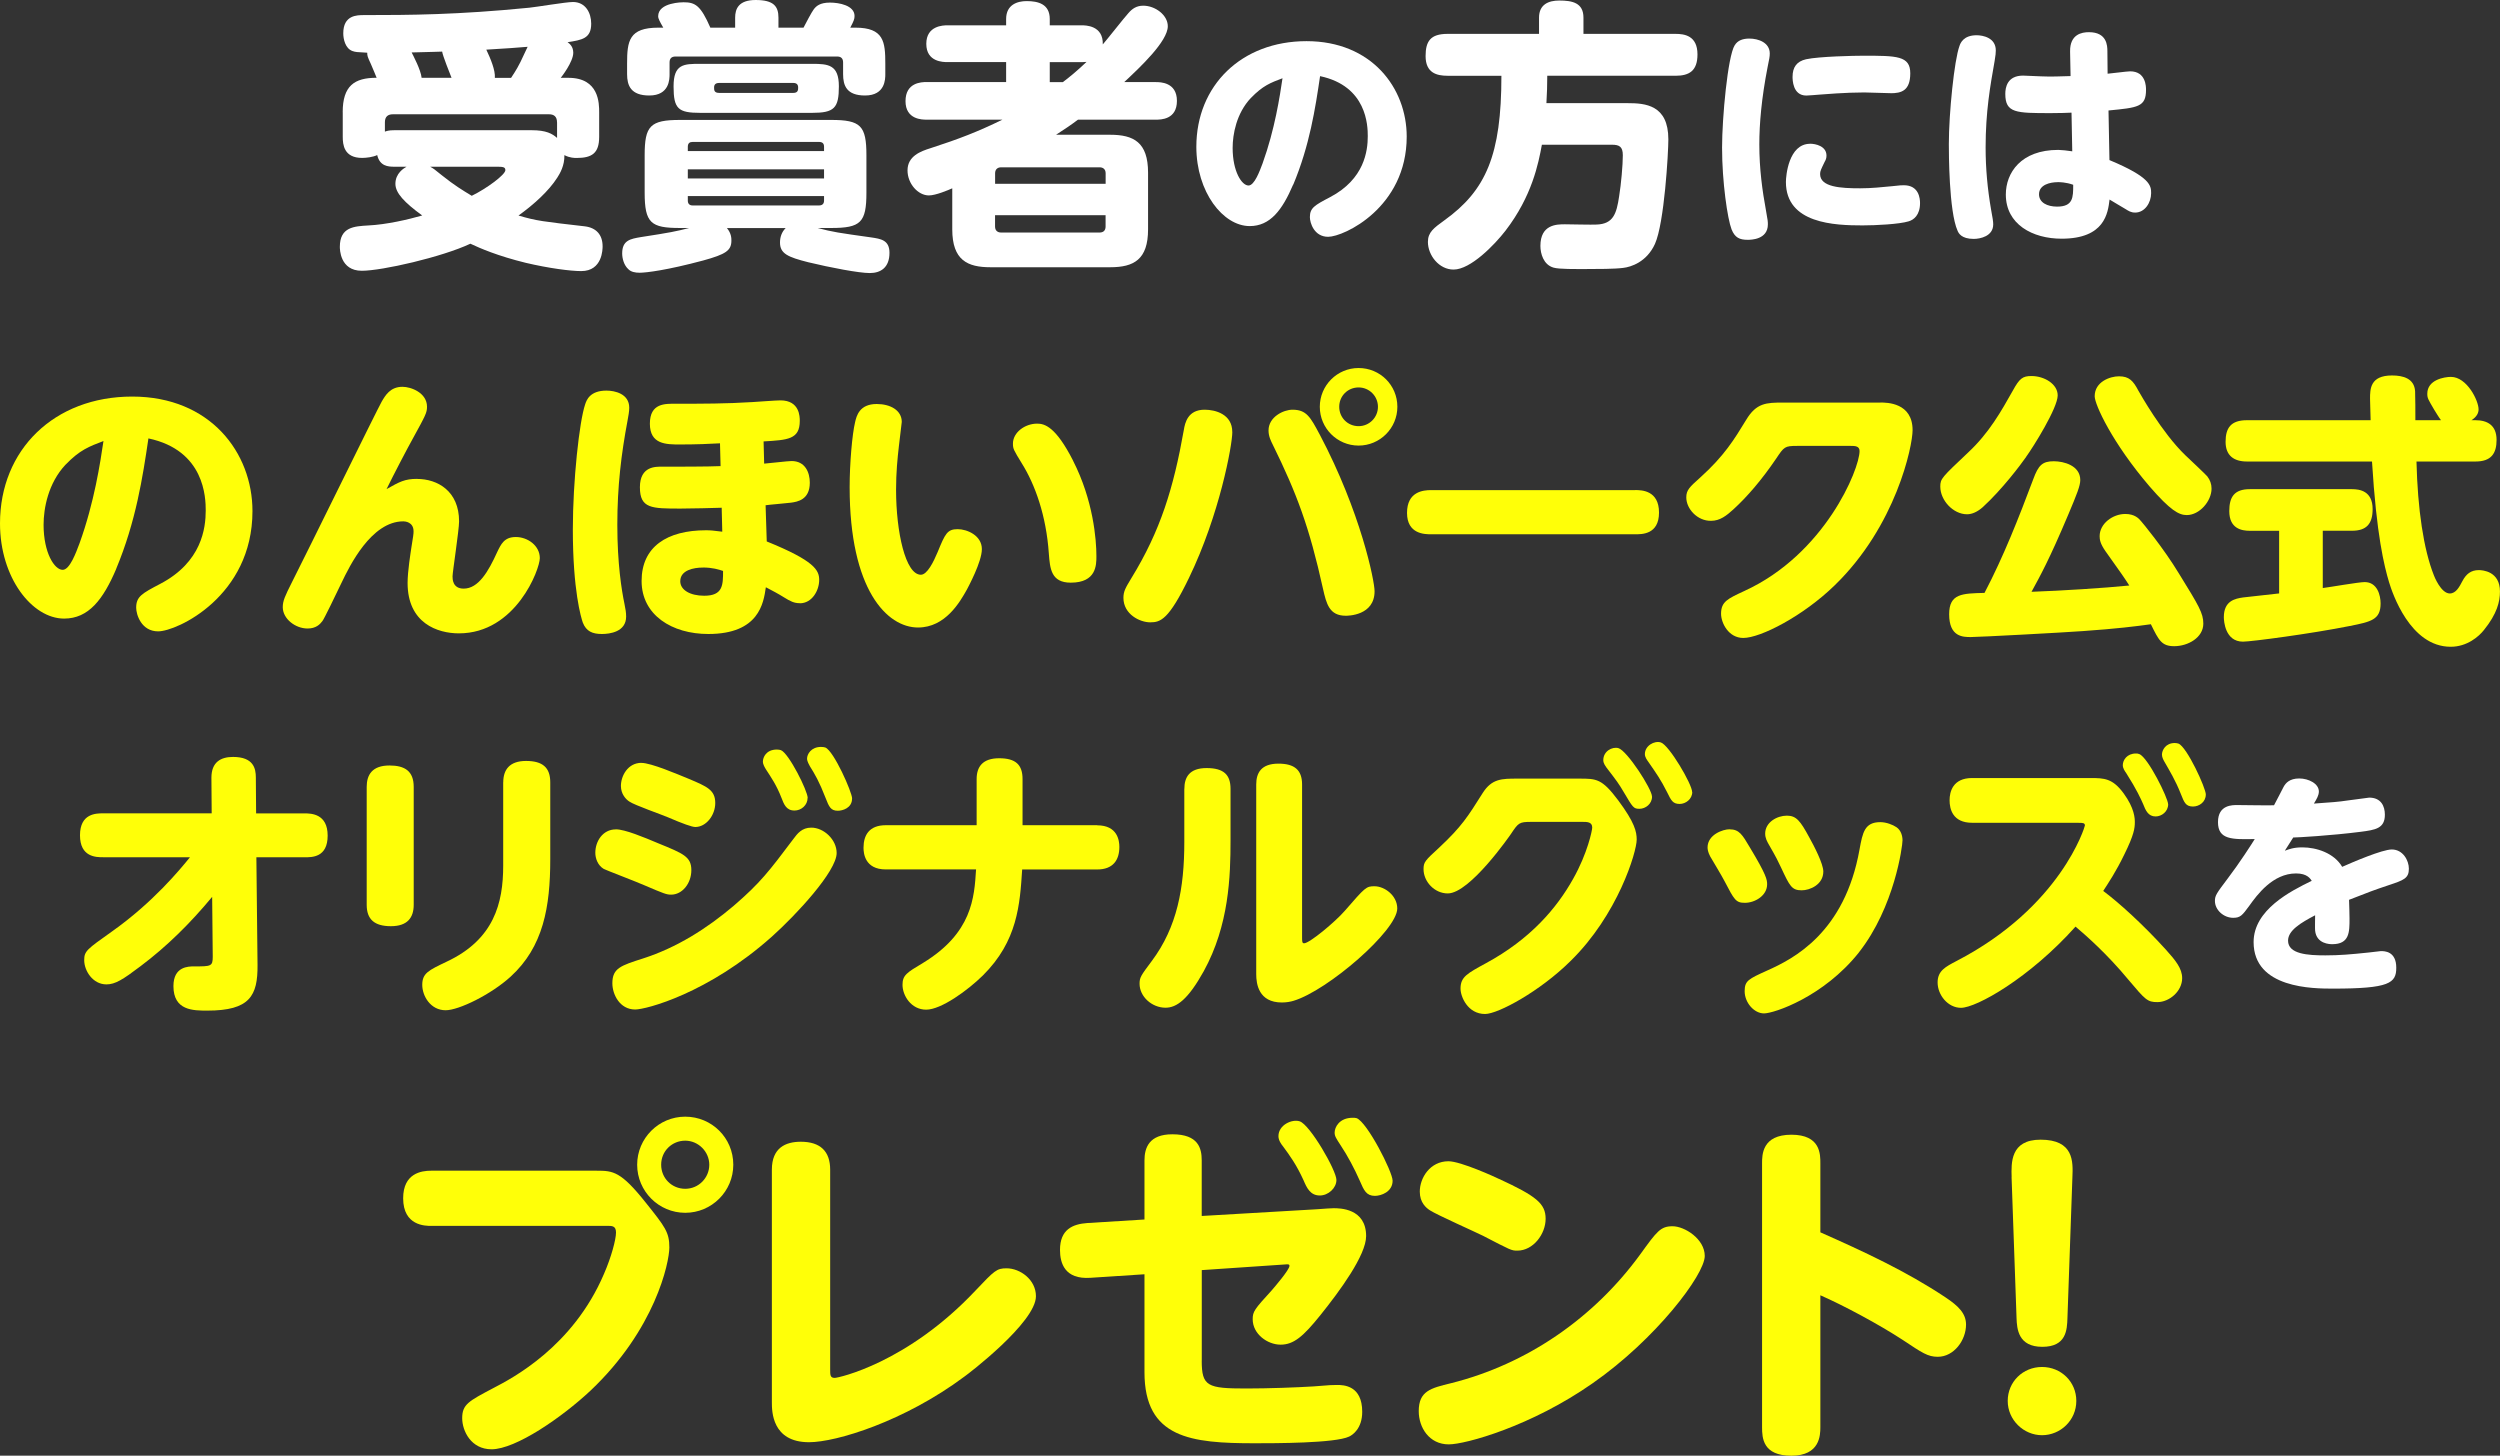
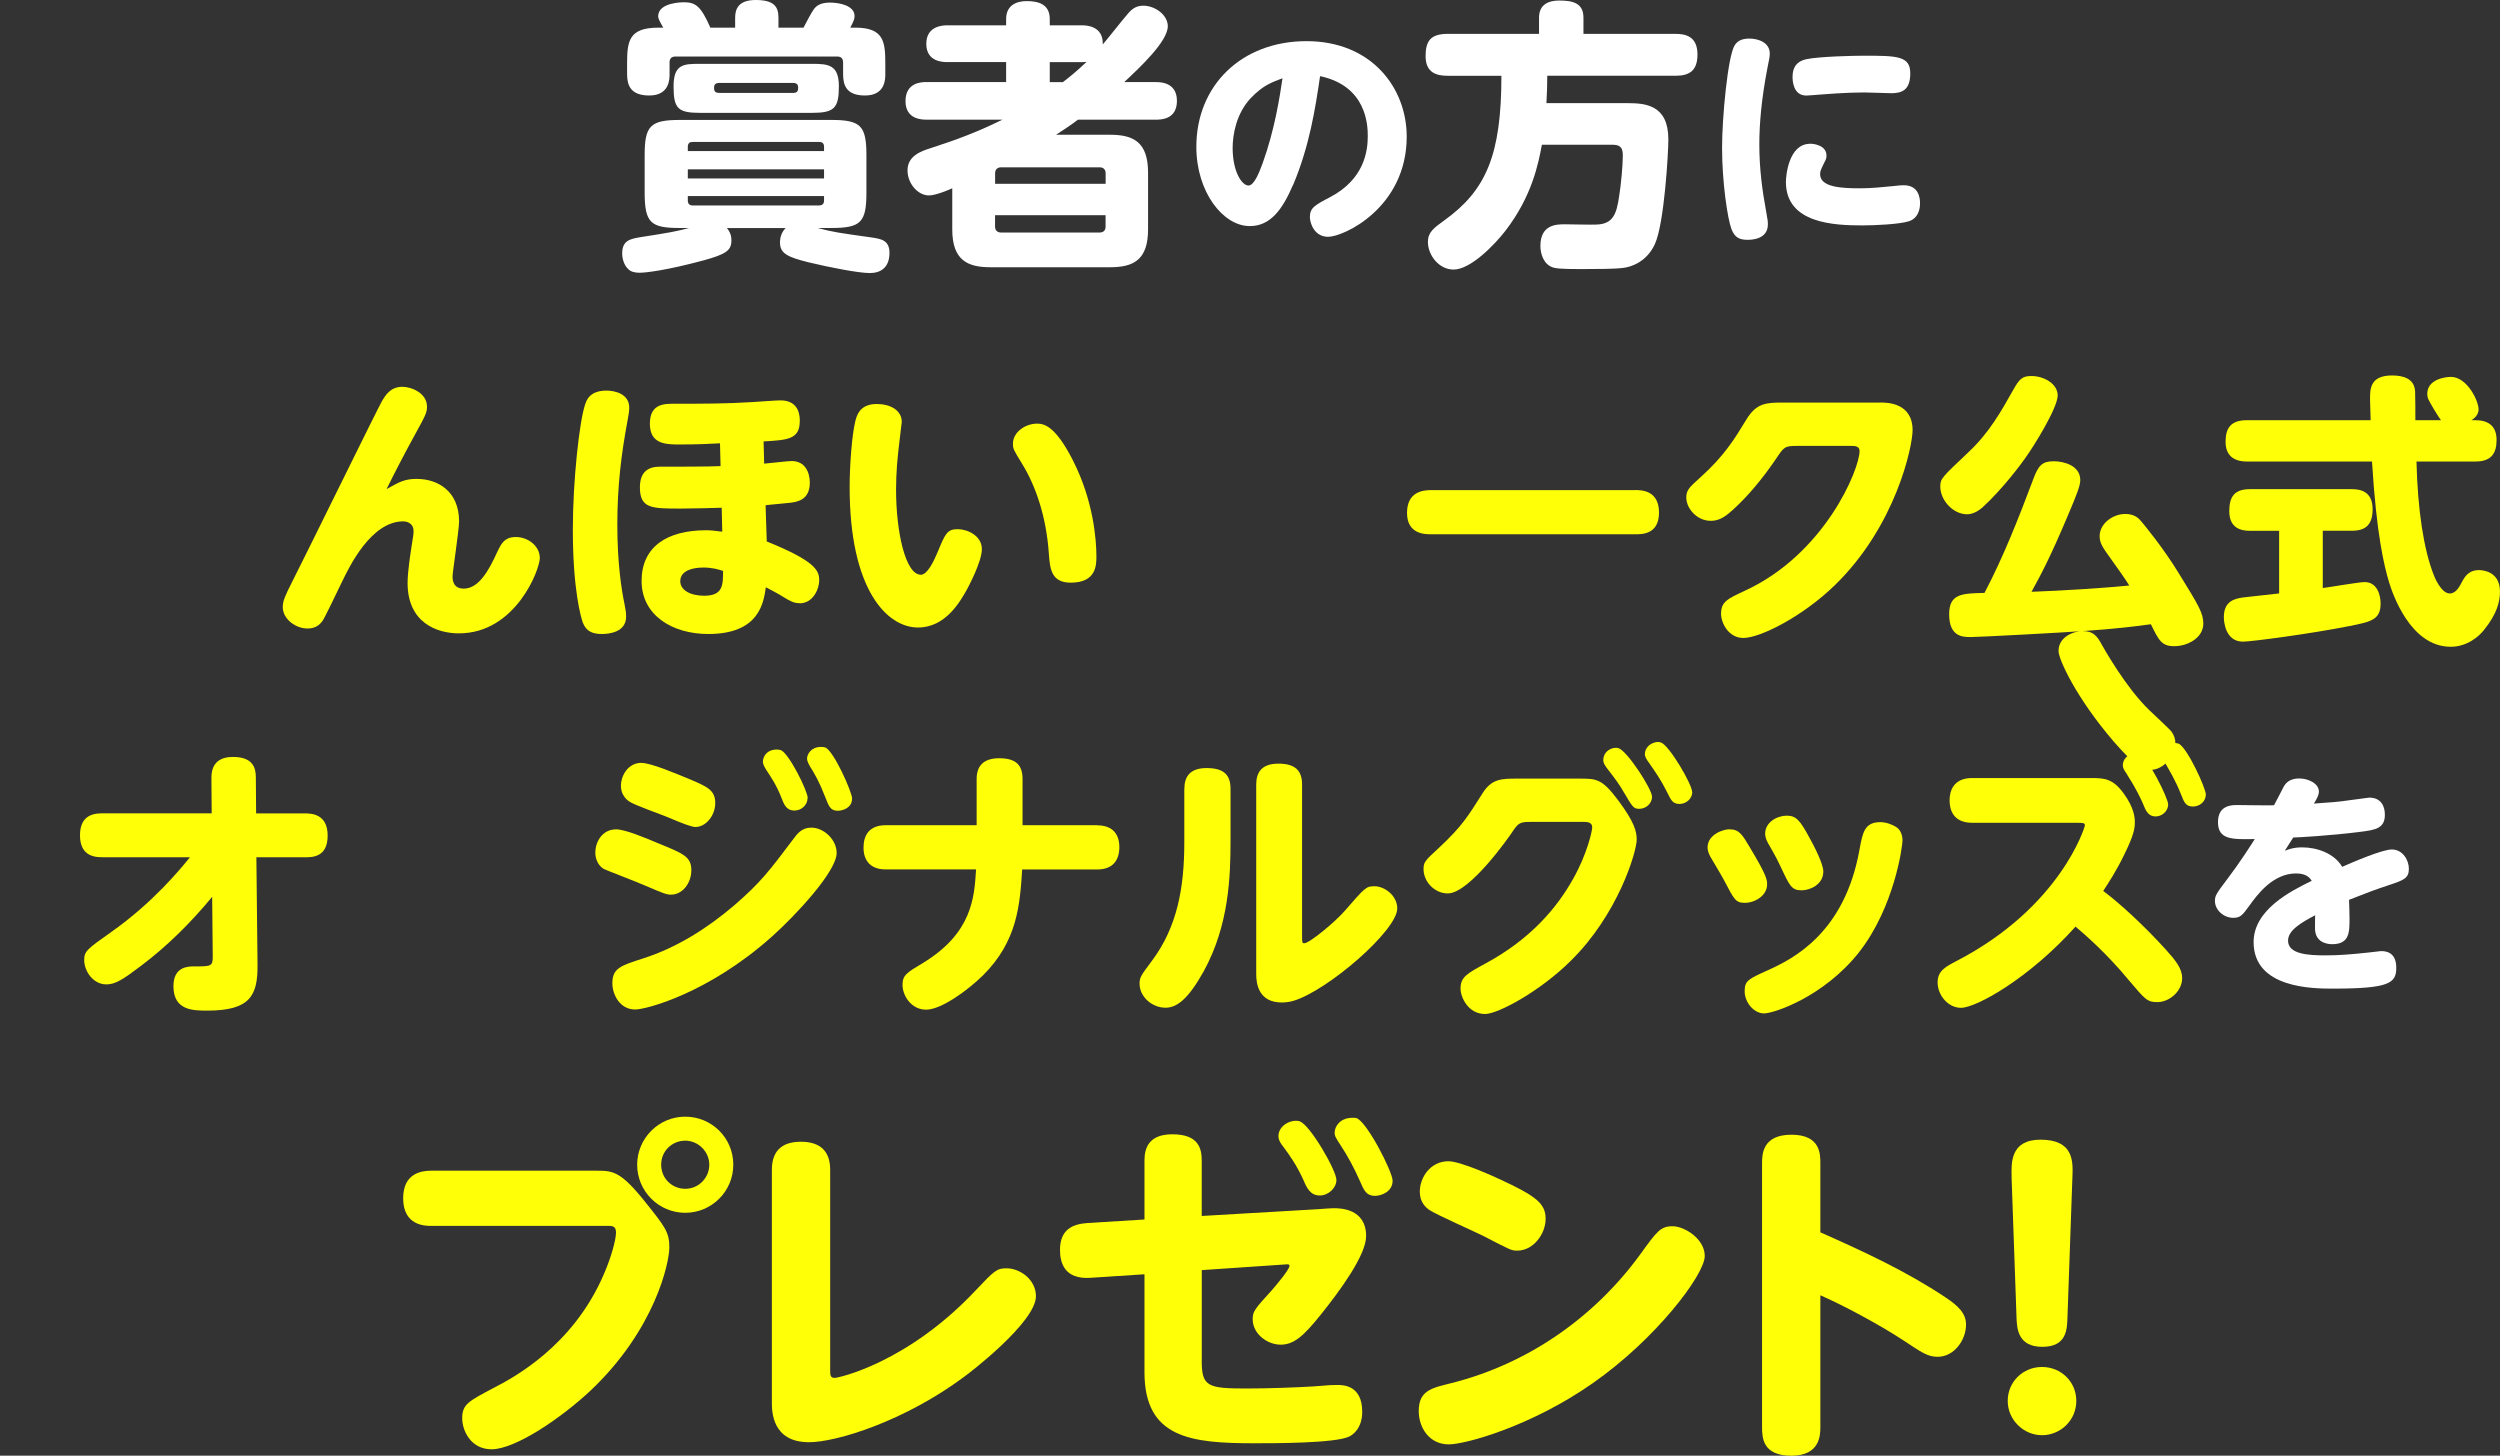
<svg xmlns="http://www.w3.org/2000/svg" id="_レイヤー_2" data-name="レイヤー 2" viewBox="0 0 473.82 275.89">
  <rect x="0" y="0" width="473.82" height="275.89" fill="#333333" stroke="none" />
  <defs>
    <style>
      .cls-1 {
        fill: #ffff08;
      }

      .cls-2 {
        fill: #fff;
      }
    </style>
  </defs>
  <g id="_デザイン" data-name="デザイン">
    <g>
-       <path class="cls-2" d="M64.95,21.28c0-5.02,2.21-6.54,6.43-6.54-.27-.65-.49-1.24-1.08-2.59-.65-1.4-.7-1.57-.7-2.16-2-.11-2.21-.11-2.81-.32-1.35-.49-1.73-2.27-1.73-3.35,0-3.46,2.59-3.46,3.94-3.46,8.64,0,17.77-.05,31.33-1.4,1.19-.11,6.97-1.08,8.26-1.08,2.38,0,3.46,2.05,3.46,4.11,0,2.81-1.73,3.08-4.48,3.51.38.27,1.08.81,1.08,2,0,1.73-2.27,4.65-2.38,4.75h1.46c5.83,0,5.83,4.86,5.83,6.54v4.65c0,3.08-1.35,4-4.27,4-.38,0-1.3,0-2.32-.54.05,2-.86,3.51-1.35,4.27-1.62,2.54-4.43,5.08-7.35,7.18,3.46,1.03,4.65,1.13,12.59,2.05,2.16.27,3.35,1.62,3.35,3.78,0,.49,0,4.7-4.05,4.7-2.05,0-6.16-.54-10.53-1.57-5.29-1.3-8.64-2.75-10.48-3.62-5.4,2.54-16.75,5.13-20.58,5.13-4.16,0-4.16-4.16-4.16-4.54,0-3.78,2.75-3.89,5.4-4.05,3.4-.16,7.62-1.13,10.21-1.89-3.4-2.48-5.08-4.27-5.08-6,0-2,1.62-2.97,2.11-3.24h-2.32c-1.19,0-2.75-.11-3.24-2.21-.76.38-2.05.54-2.86.54-3.46,0-3.67-2.54-3.67-4v-4.65ZM105.57,23.17c0-1.08-.59-1.51-1.51-1.51h-29.6c-.92,0-1.51.43-1.51,1.51v1.78c.32-.11.7-.27,1.78-.27h26.04c2.75,0,3.89.65,4.81,1.46v-2.97ZM85.58,14.75c-.27-.7-1.67-4.16-1.78-4.97-1.3.05-1.46.05-1.62.05-.59,0-3.89.11-4.16.11.32.65,1.73,3.29,1.89,4.81h5.67ZM81.53,31.6c.59.32.76.43,2.21,1.62,2.43,1.94,3.89,2.81,5.67,3.89,2.86-1.4,6.37-4,6.37-4.86,0-.65-.54-.65-1.89-.65h-12.37ZM96.87,14.75c.32-.54.92-1.3,1.78-3.02.22-.43,1.13-2.43,1.35-2.86-2.75.22-3.35.27-7.83.54.81,1.73,1.73,3.89,1.62,5.35h3.08Z" />
      <path class="cls-2" d="M137.76,43.21c.86,1.03.86,1.94.86,2.38,0,1.89-1.03,2.59-5.35,3.78-6.86,1.84-10.8,2.32-12.05,2.32-.86,0-1.62-.16-2.11-.65-.86-.76-1.19-2.05-1.19-3.02,0-2.48,1.57-2.75,3.51-3.08,5.56-.86,6.7-1.08,9.18-1.73h-1.73c-5.51,0-6.7-.92-6.7-6.7v-7.08c0-5.56,1.03-6.7,6.7-6.7h28.63c5.62,0,6.7,1.08,6.7,6.7v7.08c0,5.67-1.08,6.7-6.7,6.7h-2.54c2.81.76,4,.92,10.1,1.78,1.84.27,3.51.49,3.51,2.92,0,2.81-1.67,3.84-3.73,3.84s-7.45-1.03-11.67-2.05c-3.83-.97-5.35-1.62-5.35-3.73,0-1.03.32-2,1.08-2.75h-11.18ZM152.29,5.24c.32-.65,1.62-3.08,1.89-3.4.49-.7,1.24-1.35,3.13-1.35,1.73,0,4.65.54,4.65,2.54,0,.59-.16.97-.81,2.21h.97c5.4,0,5.67,2.7,5.67,6.81v2c0,.92,0,4.05-3.84,4.05-3.51,0-4.16-1.89-4.16-4.05v-2.21c0-.76-.38-1.13-1.13-1.13h-30.63c-.76,0-1.13.38-1.13,1.13v2.21c0,.92,0,4.05-3.84,4.05-3.51,0-4.21-1.89-4.21-4.05v-2c0-4.32.38-6.81,5.94-6.81h.92c-.59-1.03-.97-1.67-.97-2.16,0-2.65,4.65-2.65,4.81-2.65,2.21,0,3.24.59,5.08,4.81h4.7v-1.89c0-1.67.65-3.35,3.89-3.35,3.4,0,4.32,1.19,4.32,3.35v1.89h4.75ZM132.74,21.39c-4.21,0-5.08-.76-5.08-5.02s1.94-4.27,5.08-4.27h21.17c3.08,0,5.08.16,5.08,4.27s-.86,5.02-5.08,5.02h-21.17ZM130.36,28.63h25.82v-.81c0-.65-.32-.92-.97-.92h-23.93c-.54,0-.92.22-.92.92v.81ZM156.18,32.09h-25.82v1.73h25.82v-1.73ZM130.36,37.16v.86c0,.59.32.92.92.92h23.93c.59,0,.97-.27.97-.92v-.86h-25.82ZM150.35,17.61c.92,0,.92-.59.92-1.03,0-.54-.27-.86-.92-.86h-14.04c-.7,0-.97.32-.97.86,0,.49,0,1.03.97,1.03h14.04Z" />
      <path class="cls-2" d="M219.06,15.56c.81,0,4,0,4,3.56s-3.08,3.56-4,3.56h-14.75c-1.35,1.03-2.75,1.94-4.16,2.86h10.26c4.43,0,7.18,1.4,7.18,7.18v10.75c0,5.73-2.7,7.18-7.18,7.18h-22.69c-4.32,0-7.24-1.3-7.24-7.18v-7.78c-.7.32-3.13,1.35-4.43,1.35-2.05,0-4.05-2.21-4.05-4.75,0-2.7,2.48-3.62,4.38-4.21,5.35-1.73,8.97-3.13,13.61-5.4h-14.37c-.81,0-4,0-4-3.51s2.97-3.62,4-3.62h15.07v-3.78h-11.13c-.76,0-4,0-4-3.46s3.24-3.51,4-3.51h11.13v-1.19c0-2.75,2.16-3.4,3.89-3.4,2.16,0,4.38.54,4.38,3.4v1.19h6.05c.7,0,4.11,0,4,3.62.81-.92,4.11-5.13,4.86-5.94.7-.81,1.51-1.4,2.81-1.4,2.27,0,4.65,1.78,4.65,3.89,0,2.86-5.24,7.78-8.26,10.59h6ZM209.55,34.84v-2c0-.81-.54-1.13-1.13-1.13h-18.69c-.65,0-1.13.38-1.13,1.13v2h20.96ZM188.59,40.78v2.16c0,.81.54,1.13,1.13,1.13h18.69c.7,0,1.13-.38,1.13-1.13v-2.16h-20.96ZM201.45,15.56c1.4-1.08,2.43-1.89,4.48-3.83-.27,0-.54.05-.92.05h-6.05v3.78h2.48Z" />
      <path class="cls-2" d="M245.09,34.98c-2.07,4.86-4.37,7.87-8.23,7.87-5.04,0-10.12-6.43-10.12-15.03,0-11.61,8.55-20.02,20.88-20.02s18.99,8.86,18.99,18.09c0,13.45-11.92,18.99-14.89,18.99-2.66,0-3.46-2.65-3.46-3.73,0-1.75.9-2.25,3.82-3.78,6.52-3.42,7.15-8.77,7.15-11.56,0-1.98-.14-9.49-9.04-11.38-.9,6.12-1.98,13.14-5.08,20.56ZM237.08,18.56c-2.75,2.92-3.46,6.88-3.46,9.49,0,4.41,1.71,7.11,3.01,7.11,1.12,0,2.12-2.74,2.66-4.18,2.34-6.48,3.28-12.78,3.78-16.15-2.25.85-3.73,1.4-5.98,3.73Z" />
      <path class="cls-2" d="M308.48,19.55c3.35,0,7.72.32,7.72,6.86,0,2.54-.76,15.88-2.54,19.82-1.57,3.46-4.59,4.38-6,4.54-1.57.22-5.02.22-6.91.22-2.11,0-5.29.05-6.32-.27-1.89-.54-2.48-2.65-2.48-4.11,0-4.1,3.13-4.1,4.65-4.1.97,0,5.19.11,6,.05,3.13-.11,3.78-2,4.27-5.35.38-2.32.7-5.94.7-7.78,0-1.62-.65-2-2.05-2h-13.29c-.65,3.51-1.84,9.72-6.91,16.31-2.05,2.65-6.59,7.35-9.83,7.35-2.75,0-4.86-2.7-4.86-5.24,0-1.84,1.13-2.65,3.13-4.1,7.89-5.67,10.8-12.37,10.8-27.39h-10.21c-2.05,0-4.16-.54-4.16-3.73,0-2.81.92-4.21,4.16-4.21h17.34v-3.08c0-2.48,1.78-3.24,3.83-3.24,2.48,0,4.59.43,4.59,3.24v3.08h17.45c1.67,0,4.16.32,4.16,3.89,0,3.13-1.57,4.05-4.16,4.05h-24.31c0,1.89-.05,3.19-.16,5.19h15.39Z" />
      <path class="cls-2" d="M328.76,8.61c.58-.99,1.62-1.3,2.79-1.3,1.71,0,3.87.76,3.87,2.83,0,.58-.09,1.03-.4,2.52-1.17,5.98-1.58,10.84-1.58,14.71,0,4.68.58,8.82,1.26,12.51.36,1.94.36,2.16.36,2.65,0,2.88-3.19,2.92-3.82,2.92-1.53,0-2.43-.4-3.06-1.98-.77-1.98-1.8-9-1.8-15.48,0-5.71,1.08-17.28,2.38-19.39ZM343.07,27.24c1.03,0,3.1.45,3.1,2.25,0,.5-.13.81-.36,1.21-.67,1.4-.85,1.71-.85,2.29,0,2.48,3.92,2.7,7.6,2.7,2.07,0,4.23-.22,6.03-.4,1.62-.18,1.8-.18,2.25-.18,2.88,0,3.06,2.56,3.06,3.38,0,2.29-1.21,3.19-2.16,3.46-1.75.54-6.21.77-8.73.77-5.26,0-14.53-.31-14.53-8.23,0-1.12.49-7.24,4.59-7.24ZM358.33,17.66c-.77,0-4.27-.14-5-.14-3.55,0-7.78.36-8.46.41-.45.04-2.21.18-2.52.18-2.61,0-2.61-3.06-2.61-3.55,0-1.8.77-2.92,2.56-3.33,2.52-.54,9.18-.67,10.84-.67,6.34,0,8.91,0,8.91,3.33s-1.71,3.78-3.73,3.78Z" />
-       <path class="cls-2" d="M371.38,8.7c.18-.54.76-2.02,3.24-2.02,1.17,0,3.64.45,3.64,2.88,0,.4-.04.94-.22,1.98-.85,4.81-1.71,9.63-1.71,16.42,0,4,.36,7.83,1.03,11.74.31,1.67.41,2.25.41,2.83,0,2.25-2.48,2.75-3.69,2.75-2.38,0-2.88-1.12-3.06-1.53-1.66-3.69-1.66-14.98-1.66-16.42,0-5.85,1.03-15.97,2.02-18.63ZM399.82,30.35c7.78,3.24,7.88,4.86,7.88,6.25,0,1.84-1.22,3.69-3.02,3.69-.81,0-1.26-.31-1.84-.67-.5-.31-2.61-1.53-3.02-1.8-.31,2.56-.9,7.42-9.09,7.42-5.49,0-10.57-2.7-10.57-8.37,0-4.09,2.83-8.46,9.94-8.46.54,0,1.84.14,2.65.27l-.14-7.33c-1.08.04-1.93.09-3.87.09-6.66,0-8.68,0-8.68-3.65,0-1.21.36-3.46,3.37-3.46.54,0,2.88.14,3.38.14,2.07.09,3.56,0,5.62-.05l-.09-4.68c-.04-3.24,2.21-3.64,3.56-3.64,3.42,0,3.51,2.52,3.51,3.64l.04,4.23c.67-.04,3.65-.45,4.27-.45,3.01,0,3.01,2.93,3.01,3.51,0,3.24-1.53,3.37-7.11,3.91l.18,9.4ZM389.96,34.53c-1.35,0-3.51.45-3.51,2.29,0,1.58,1.57,2.34,3.42,2.34,3.06,0,3.06-1.75,3.06-4.14-1.39-.5-2.61-.5-2.97-.5Z" />
-       <path class="cls-1" d="M22.04,107.79c-2.48,5.83-5.24,9.45-9.89,9.45-6.05,0-12.15-7.72-12.15-18.04,0-13.94,10.26-24.04,25.06-24.04s22.79,10.64,22.79,21.71c0,16.15-14.31,22.79-17.88,22.79-3.19,0-4.16-3.19-4.16-4.48,0-2.11,1.08-2.7,4.59-4.54,7.83-4.11,8.59-10.53,8.59-13.88,0-2.38-.16-11.4-10.86-13.67-1.08,7.35-2.38,15.77-6.1,24.69ZM12.42,88.07c-3.29,3.51-4.16,8.26-4.16,11.4,0,5.29,2.05,8.53,3.62,8.53,1.35,0,2.54-3.29,3.19-5.02,2.81-7.78,3.94-15.34,4.54-19.39-2.7,1.03-4.48,1.67-7.18,4.48Z" />
      <path class="cls-1" d="M79.02,90.77c3.94,0,7.99,2.32,7.99,8.05,0,1.62-1.24,9.61-1.24,10.42,0,.49,0,2.32,2.11,2.32,2.81,0,4.7-3.29,6.32-6.86.76-1.57,1.35-2.92,3.57-2.92s4.54,1.62,4.54,4c0,2.11-4.54,14.26-15.34,14.26-4,0-9.72-1.89-9.72-9.56,0-2.21.59-5.83.7-6.59.38-2.38.43-2.65.43-3.19,0-1.78-1.62-1.89-1.94-1.89-6.1,0-10.21,8.53-11.67,11.56-1.19,2.48-3.35,6.97-3.67,7.35-.49.65-1.24,1.4-2.81,1.4-2.32,0-4.7-1.84-4.7-4.05,0-1.19.43-2.11,1.73-4.7,2.75-5.4,16.1-32.63,17.02-34.25.7-1.19,1.62-2.81,3.94-2.81,1.62,0,4.65,1.13,4.65,3.78,0,1.13-.27,1.62-2.7,6.05-1.08,1.94-3.51,6.59-4.97,9.56,2.48-1.4,3.46-1.94,5.78-1.94Z" />
      <path class="cls-1" d="M118.94,79.7c-1.19,6.32-1.94,12.42-1.94,19.77s.81,12.37,1.35,14.96c.22,1.08.32,1.67.32,2.43,0,2.92-3.13,3.3-4.59,3.3-1.78,0-2.97-.49-3.62-2.16-.32-.92-1.89-6.05-1.89-17.66,0-9.24,1.24-20.47,2.32-23.66.27-.86.92-2.65,4.05-2.65,1.57,0,4.32.59,4.32,3.24,0,.76-.16,1.51-.32,2.43ZM151.57,114.32c-1.03,0-1.73-.32-3.02-1.13-1.03-.65-2.27-1.3-3.4-1.89-.43,3.02-1.3,8.86-10.91,8.86-6.86,0-12.64-3.57-12.64-10.05s4.81-9.61,12.21-9.61c.81,0,1.4.05,3.08.27l-.11-4.54c-1.94.05-5.4.16-7.78.16-5.51,0-7.72,0-7.72-4.05s3.08-3.89,4.16-3.89c2.48,0,8.91,0,11.13-.11l-.11-4.32c-1.78.11-4.59.22-7.56.22-2.65,0-5.73,0-5.73-3.94s2.92-3.78,4.92-3.78c4.97,0,9.56,0,14.58-.32.81-.05,4.48-.32,5.24-.32,3.67,0,3.67,3.13,3.67,3.89,0,3.51-2.27,3.62-6.86,3.89l.11,4.21c.86-.05,4.43-.49,5.19-.49,2.59,0,3.46,2.16,3.46,4.11,0,3.29-2.43,3.62-3.57,3.78-.76.11-4.16.38-4.81.49l.22,6.86c9.07,3.67,9.94,5.46,9.94,7.29,0,2-1.35,4.43-3.67,4.43ZM133.2,107.57c-1.73,0-4.27.49-4.27,2.59,0,1.67,1.89,2.75,4.54,2.75,3.57,0,3.57-2.05,3.57-4.7-.81-.27-2-.65-3.84-.65Z" />
      <path class="cls-1" d="M170.91,79.97c0,.16-.49,4-.54,4.54-.27,2.38-.54,4.97-.54,8.32,0,7.99,1.78,16.1,4.7,16.1,1.19,0,2.38-2.38,3.19-4.32,1.4-3.4,1.78-4.32,3.78-4.32,1.78,0,4.59,1.19,4.59,3.78,0,2.43-2.59,7.18-2.81,7.62-1.35,2.43-4.11,7.24-9.29,7.24-5.89,0-12.96-7.18-12.96-26.58,0-4.54.49-10.1,1.03-12.32.27-1.19.81-3.46,4.1-3.46,2.59,0,4.75,1.19,4.75,3.4ZM203.37,87.31c3.84,7.51,4.43,14.96,4.43,18.1,0,1.67,0,5.02-4.86,5.02-3.73,0-3.94-2.65-4.16-5.56-.49-7.13-2.59-13.02-5.13-17.07-1.51-2.48-1.67-2.7-1.67-3.73,0-2.11,2.27-3.78,4.59-3.78,1.4,0,3.51.54,6.81,7.02Z" />
-       <path class="cls-1" d="M233.56,81.86c0,2.54-2.43,15.72-8.21,27.66-3.83,7.94-5.4,8.43-7.35,8.43s-5.08-1.51-5.08-4.65c0-1.24.43-1.94,1.51-3.73,5.51-8.97,7.99-17.07,9.94-28.09.22-1.35.76-3.83,3.94-3.83,2.05,0,5.24.86,5.24,4.21ZM250.09,82.29c7.83,14.8,10.43,27.82,10.43,29.76,0,4.65-5.08,4.65-5.46,4.65-3.13,0-3.67-2.27-4.32-5.13-2.59-11.72-4.97-18.04-9.51-27.28-.32-.65-.81-1.57-.81-2.7,0-2.59,2.86-3.94,4.54-3.94,2.65,0,3.4,1.4,5.13,4.65ZM264.84,77.1c0,4.05-3.29,7.35-7.35,7.35s-7.35-3.3-7.35-7.35,3.29-7.35,7.35-7.35,7.35,3.24,7.35,7.35ZM253.82,77.1c0,2.05,1.62,3.67,3.67,3.67s3.67-1.67,3.67-3.67-1.62-3.67-3.67-3.67-3.67,1.62-3.67,3.67Z" />
      <path class="cls-1" d="M309.89,92.88c1.24,0,4.54.05,4.54,4.27s-3.35,4.11-4.54,4.11h-38.68c-1.13,0-4.54,0-4.54-4.05s3.08-4.32,4.54-4.32h38.68Z" />
      <path class="cls-1" d="M356.39,76.29c1.19,0,6.1,0,6.1,5.24,0,3.02-3.13,18.15-14.8,29.44-6,5.83-14.04,9.94-17.29,9.94-2.81,0-4.21-2.86-4.21-4.59,0-2.32,1.3-2.86,4.43-4.32,15.23-6.97,21.82-23.06,21.82-26.52,0-.97-.92-.97-1.67-.97h-10.15c-2.38,0-2.48.16-4,2.43-2.75,4.05-5.51,7.24-8.05,9.56-1.35,1.24-2.59,2.21-4.27,2.21-2.59.05-4.7-2.27-4.7-4.43,0-1.4.59-1.94,2.7-3.83,4.48-4.05,6.37-7.13,8.64-10.86,1.94-3.24,3.83-3.29,7.02-3.29h18.42Z" />
-       <path class="cls-1" d="M384,86.61c-.97,1.4-4.54,6.16-8.21,9.51-.97.86-2,1.35-2.97,1.35-2.65,0-5.08-2.65-5.08-5.24,0-1.51.27-1.73,5.29-6.48,3.94-3.67,6.27-7.83,8.43-11.67,1.3-2.38,1.89-2.81,3.56-2.81,2.43,0,4.97,1.51,4.97,3.67,0,2.38-4.59,9.72-6,11.67ZM394.75,119.61c-3.62.27-19.66,1.13-21.23,1.13-1.46,0-4.1,0-4.1-4.32,0-3.94,2.48-3.94,6.7-4.05,3.62-6.91,6.48-14.21,9.24-21.55.97-2.65,1.73-3.4,3.89-3.4,1.89,0,5.02.81,5.02,3.56,0,1.08-.65,2.7-2.27,6.54-3.62,8.59-5.35,11.67-6.97,14.64,6-.22,13.61-.7,18.53-1.19-.97-1.51-1.3-2-4.54-6.54-.97-1.4-1.08-2.16-1.08-2.81,0-2.38,2.48-4.21,4.86-4.21,1.78,0,2.59.86,3.02,1.4.16.16,4.21,5.02,7.18,9.94,3.73,6.05,4.59,7.45,4.59,9.45,0,2.65-2.92,4.27-5.51,4.27-2.38,0-2.92-1.08-4.43-4.16-2.7.38-6.54.86-12.91,1.3ZM401.6,71.32c1.94,0,2.7.86,3.67,2.7.32.54,4.43,7.94,8.91,12.26.7.65,3.89,3.67,4.16,4,.54.7.81,1.46.81,2.32,0,2.38-2.27,5.02-4.7,5.02-1.51,0-3.13-.92-7.02-5.4-7.13-8.32-10.43-15.56-10.43-17.12,0-2.75,2.92-3.78,4.59-3.78Z" />
+       <path class="cls-1" d="M384,86.61c-.97,1.4-4.54,6.16-8.21,9.51-.97.86-2,1.35-2.97,1.35-2.65,0-5.08-2.65-5.08-5.24,0-1.51.27-1.73,5.29-6.48,3.94-3.67,6.27-7.83,8.43-11.67,1.3-2.38,1.89-2.81,3.56-2.81,2.43,0,4.97,1.51,4.97,3.67,0,2.38-4.59,9.72-6,11.67ZM394.75,119.61c-3.62.27-19.66,1.13-21.23,1.13-1.46,0-4.1,0-4.1-4.32,0-3.94,2.48-3.94,6.7-4.05,3.62-6.91,6.48-14.21,9.24-21.55.97-2.65,1.73-3.4,3.89-3.4,1.89,0,5.02.81,5.02,3.56,0,1.08-.65,2.7-2.27,6.54-3.62,8.59-5.35,11.67-6.97,14.64,6-.22,13.61-.7,18.53-1.19-.97-1.51-1.3-2-4.54-6.54-.97-1.4-1.08-2.16-1.08-2.81,0-2.38,2.48-4.21,4.86-4.21,1.78,0,2.59.86,3.02,1.4.16.16,4.21,5.02,7.18,9.94,3.73,6.05,4.59,7.45,4.59,9.45,0,2.65-2.92,4.27-5.51,4.27-2.38,0-2.92-1.08-4.43-4.16-2.7.38-6.54.86-12.91,1.3Zc1.94,0,2.7.86,3.67,2.7.32.54,4.43,7.94,8.91,12.26.7.65,3.89,3.67,4.16,4,.54.7.81,1.46.81,2.32,0,2.38-2.27,5.02-4.7,5.02-1.51,0-3.13-.92-7.02-5.4-7.13-8.32-10.43-15.56-10.43-17.12,0-2.75,2.92-3.78,4.59-3.78Z" />
      <path class="cls-1" d="M431.96,100.6h-5.56c-1.51,0-3.89-.38-3.89-3.73,0-2.65.92-4.16,3.89-4.16h19.39c1.4,0,3.89.32,3.89,3.78,0,2.81-1.19,4.1-3.89,4.1h-5.56v10.86c1.3-.16,6.81-1.13,7.94-1.13,2.38,0,3.02,2.48,3.02,4.05,0,3.08-1.78,3.46-5.83,4.27-7.29,1.46-18.69,2.97-20.26,2.97-3.4,0-3.62-3.94-3.62-4.65,0-3.08,2.11-3.51,3.67-3.73.54-.05,5.89-.65,6.81-.76v-11.88ZM425.86,87.47c-2.48,0-4.05-1.13-4.05-3.73s.97-4.1,4.05-4.1h23.44c0-.54-.11-3.94-.11-4.05,0-1.84,0-4.43,4.16-4.43,2.16,0,4.21.59,4.38,2.97.05.76.05,4.48.05,5.51h4.86c-.49-.65-.86-1.3-1.3-2-1.13-1.94-1.3-2.16-1.3-3.02,0-2.65,3.24-3.19,4.48-3.19,3.02,0,5.24,4.48,5.24,6.16,0,.65-.32,1.4-1.35,2.05h.76c2.21,0,4,.92,4,3.73,0,2.59-1.03,4.1-4,4.1h-11.18c.22,9.08,1.35,16.64,3.29,21.55.05.16,1.35,3.46,3.02,3.46,1.19,0,1.84-1.3,2.38-2.32.7-1.35,1.62-2.11,3.13-2.11.7,0,4,.22,4,4.05,0,1.94-.54,4.21-3.02,7.29-.97,1.24-3.19,3.19-6.32,3.19-7.72,0-11.07-10.26-11.67-12.21-.92-3.08-2.38-8.86-3.24-22.9h-23.71Z" />
      <path class="cls-1" d="M19.54,162.47c-1.3,0-4.38,0-4.38-4.16s3.08-4.16,4.38-4.16h20.58l-.05-6.75c0-2.97,1.78-3.94,4.1-3.94,3.89,0,4.32,2.21,4.32,3.89l.05,6.81h9.18c1.24,0,4.38.05,4.38,4.21s-2.97,4.11-4.38,4.11h-9.13l.22,20.42c.05,5.83-1.46,8.64-9.51,8.64-2.7,0-6.43,0-6.43-4.65,0-3.73,2.86-3.73,3.89-3.73,3.24,0,3.56,0,3.56-1.84l-.11-11.34c-4.16,5.02-8.59,9.4-13.56,13.13-3.35,2.54-4.81,3.46-6.48,3.46-2.59,0-4.21-2.59-4.21-4.59,0-1.73.49-2.05,5.29-5.46,7.78-5.51,12.86-11.72,14.75-14.04h-16.48Z" />
-       <path class="cls-1" d="M78.41,171.49c0,2.43-1.19,4.05-4.32,4.05s-4.59-1.3-4.59-4.05v-22.36c0-2.27,1.03-4.05,4.32-4.05,2.92,0,4.59,1.08,4.59,4.05v22.36ZM95.38,148.27c0-2.38,1.19-4.05,4.32-4.05s4.59,1.24,4.59,4.05v14.58c0,9.02-1.3,16.58-7.51,22.25-3.73,3.4-9.83,6.37-12.32,6.37-2.86,0-4.43-2.7-4.43-4.81,0-2.21,1.19-2.75,4.59-4.38,9.02-4.21,10.75-11.13,10.75-18.2v-15.83Z" />
      <path class="cls-1" d="M116.71,157.18c1.73,0,5.35,1.51,8.05,2.65,4.75,1.94,6.27,2.54,6.27,5.08s-1.73,4.65-3.83,4.65c-.86,0-1.3-.16-5.08-1.78-1.19-.54-7.4-2.92-7.67-3.08-1.19-.7-1.62-2.05-1.62-3.08,0-2.16,1.4-4.43,3.89-4.43ZM116.06,186.35c0-2.86,1.62-3.35,5.83-4.7,6.37-2.05,12.1-5.67,17.18-9.99,5.02-4.32,6.7-6.54,11.29-12.64.76-1.03,1.62-2.16,3.4-2.16,2.38,0,4.81,2.27,4.81,4.81,0,3.46-7.67,11.72-12.26,15.83-12.1,10.8-23.88,13.83-25.93,13.83-2.92,0-4.32-2.86-4.32-4.97ZM121.57,144.59c1.84,0,6.86,2.16,8.97,3.02,3.46,1.46,5.02,2.11,5.02,4.59,0,2.32-1.73,4.54-3.78,4.54q-.92,0-5.19-1.84c-1.13-.49-6.37-2.32-7.29-2.97-.7-.43-1.62-1.46-1.62-2.97,0-1.89,1.3-4.38,3.89-4.38ZM153.06,151.24c0,1.35-1.19,2.38-2.48,2.38-1.57,0-2-1.19-2.48-2.43-.92-2.38-2-3.94-2.92-5.35-.22-.38-.59-.92-.59-1.51,0-.76.59-2.27,2.65-2.27.32,0,.54.05.76.11,1.51.59,5.08,7.72,5.08,9.07ZM161.49,151.34c0,1.84-1.84,2.32-2.7,2.32-1.35,0-1.67-.76-2.32-2.43-1.19-3.08-2.05-4.54-2.97-6-.16-.32-.54-.92-.54-1.46,0-.81.76-2.21,2.65-2.21.38,0,.59.05.81.11,1.62.65,5.08,8.48,5.08,9.67Z" />
      <path class="cls-1" d="M207.94,156.42c3.89,0,4.21,2.92,4.21,4.1,0,2.48-1.19,4.27-4.21,4.27h-14.21c-.43,6.64-.86,13.56-7.45,20.09-2.86,2.81-7.89,6.48-10.75,6.48s-4.48-2.7-4.48-4.7c0-1.84.81-2.32,3.89-4.16,9.29-5.67,9.72-12.32,10.05-17.72h-17.12c-4,0-4.21-3.13-4.21-4.11,0-2.38,1.08-4.27,4.21-4.27h17.23v-8.75c0-2.32,1.13-3.94,4.27-3.94s4.43,1.24,4.43,3.94v8.75h14.15Z" />
      <path class="cls-1" d="M224.47,149.51c0-2.16.92-3.94,4.21-3.94s4.54,1.3,4.54,3.94v9.72c0,6.86-.27,16.1-5.08,24.85-2.97,5.35-5.13,6.91-7.24,6.91-2.59,0-4.92-2.11-4.92-4.54,0-1.19.22-1.51,2.32-4.32,4.81-6.43,6.16-13.83,6.16-22.52v-10.1ZM246.78,177.65c0,.76,0,1.13.38,1.13,1.03,0,5.89-4.05,7.72-6.16,3.89-4.48,4.05-4.65,5.62-4.65,1.94,0,4.32,1.78,4.32,4.21,0,4.16-13.18,15.56-19.66,17.5-.54.16-1.3.32-2.21.32-4.43,0-4.86-3.57-4.86-5.35v-35.98c0-2.16.92-3.94,4.21-3.94,3.02,0,4.48,1.19,4.48,3.94v28.95Z" />
      <path class="cls-1" d="M290.21,155.77c-2.27,0-2.43.16-3.83,2.27-.11.16-7.78,11.29-11.99,11.29-2.54,0-4.59-2.27-4.59-4.59,0-1.35.27-1.62,2.97-4.1,4.27-4,5.4-5.83,8.26-10.37,1.73-2.7,3.62-2.7,6.54-2.7h11.72c3.29,0,4.32,0,7.4,4.11,3.13,4.21,3.51,5.94,3.51,7.45,0,2.32-3.56,14.26-12.59,23.06-5.73,5.67-13.67,9.99-16.15,9.99-3.29,0-4.65-3.29-4.65-4.81,0-2.21,1.24-2.86,4.81-4.81,8.48-4.59,13.45-10.48,16.53-15.99,2.75-4.86,3.62-9.24,3.62-9.72,0-1.08-.97-1.08-1.78-1.08h-9.78ZM313.11,150.97c0,1.4-1.24,2.32-2.38,2.32s-1.24-.22-3.03-3.24c-.86-1.46-1.24-2-3.24-4.59-.59-.81-.59-1.19-.59-1.4,0-1.67,1.67-2.59,2.86-2.27,1.67.49,6.37,7.78,6.37,9.18ZM320.73,150.1c0,1.35-1.24,2.27-2.38,2.27-1.3,0-1.62-.65-2.38-2.21-1.19-2.38-2.11-3.67-3.46-5.62-.38-.54-.76-1.03-.76-1.62,0-1.57,1.78-2.59,3.02-2.21,1.57.49,5.94,7.94,5.94,9.4Z" />
      <path class="cls-1" d="M327.8,157.18c1.84,0,2.43,1.03,3.83,3.4,3.19,5.29,3.29,6.16,3.29,7.02,0,2.16-2.32,3.51-4.21,3.51-1.73,0-2-.54-3.89-4.16-.38-.76-2.32-4-2.7-4.65-.43-.81-.49-1.4-.49-1.67,0-2.48,2.97-3.46,4.16-3.46ZM352.32,180.51c-6.7,8.43-16.1,11.56-17.99,11.56s-3.67-2.05-3.67-4.21c0-2,.76-2.32,4.21-3.89,5.13-2.27,14.75-7.24,17.56-22.96.59-3.24.97-5.19,3.94-5.19,1.13,0,2.38.49,3.08.97.86.59,1.13,1.67,1.13,2.48,0,1.08-1.51,12.64-8.26,21.23ZM338.66,154.59c1.78,0,2.54.97,4.21,4.05.97,1.73,2.7,5.08,2.7,6.54,0,2.48-2.54,3.56-4.1,3.56-1.89,0-2.27-.81-3.89-4.27-.65-1.35-.76-1.67-2.38-4.48-.27-.49-.65-1.13-.65-2,0-2.16,2.27-3.4,4.1-3.4Z" />
      <path class="cls-1" d="M373.77,155.94c-3.67,0-4.27-2.59-4.27-4.27,0-1.57.59-4.21,4.27-4.21h22.36c2.7,0,4.27.05,6.37,2.92,2.05,2.81,2.11,4.7,2.11,5.46,0,1.13-.16,2.38-1.94,6-1.67,3.46-3.08,5.51-4.05,7.02,2.97,2.21,7.56,6.37,11.88,11.13,1.84,2.05,3.08,3.56,3.08,5.4,0,2.48-2.43,4.54-4.7,4.54-1.89,0-2.27-.43-5.46-4.21-4.1-4.97-8.26-8.59-10.05-10.1-8.75,9.78-18.8,15.39-21.71,15.39-2.48,0-4.43-2.43-4.43-4.81,0-2.21,1.51-2.97,3.56-4.05,19.82-10.26,24.36-25.5,24.36-25.71,0-.49-.49-.49-1.19-.49h-20.2ZM410.93,152.42c0,1.4-1.24,2.32-2.38,2.32-1.4,0-1.89-1.13-2.38-2.38-.38-.86-1.19-2.7-3.19-5.83-.27-.38-.65-.92-.65-1.51,0-.97.81-2.21,2.48-2.21.22,0,.38,0,.65.11,1.67.65,5.46,8.37,5.46,9.51ZM418.06,150.59c0,1.4-1.24,2.27-2.43,2.27-1.4,0-1.67-.81-2.32-2.43-.97-2.48-2.16-4.43-3.02-5.94-.22-.38-.54-.92-.54-1.46,0-.86.7-2.21,2.43-2.21.27,0,.49.05.7.11,1.62.65,5.19,8.43,5.19,9.67Z" />
      <path class="cls-2" d="M433.07,161.23c.72-.27,1.62-.63,3.28-.63,2.7,0,6.03,1.08,7.56,3.69,2.02-.9,7.6-3.29,9.4-3.29,2.11,0,3.24,2.07,3.24,3.65,0,1.8-.94,2.16-3.78,3.1-3.06,1.03-3.51,1.21-7.56,2.79.04,1.8.09,2.11.09,3.6,0,2.52,0,4.81-3.28,4.81-.45,0-2.97-.04-3.24-2.56-.05-.23,0-2.65,0-2.92-2.75,1.44-5.13,2.88-5.13,4.81,0,2.56,3.78,2.79,7.06,2.79,2.66,0,4.77-.18,8.19-.54.27-.04,2.2-.27,2.34-.27.67,0,2.92,0,2.92,3.15,0,2.92-1.3,3.96-11.97,3.96-3.73,0-15.07,0-15.07-8.82,0-6.12,7.02-9.67,11.02-11.61-.27-.4-.85-1.4-2.97-1.4-4.41,0-7.38,4.05-8.86,6.12-1.35,1.85-1.71,2.29-3.06,2.29-1.8,0-3.46-1.48-3.46-3.19,0-1.03.27-1.4,2.47-4.32,2.16-2.83,4.59-6.61,5.08-7.42-4.32.09-6.97.13-6.97-3.2s2.79-3.24,3.69-3.24c1.08,0,5.94.09,6.93.04.31-.54,1.53-2.97,1.8-3.46.4-.76,1.17-1.62,2.97-1.62s3.73.99,3.73,2.47c0,.72-.4,1.4-.94,2.29,3.6-.27,4.27-.27,6.7-.63.45-.04,3.65-.5,3.78-.5,2.25,0,2.97,1.62,2.97,3.24,0,2.61-1.8,2.88-4.59,3.24-5.62.72-12.01,1.08-12.78,1.08l-1.57,2.47Z" />
      <path class="cls-1" d="M81.7,232.34c-1.07,0-5.29,0-5.29-5.23,0-4.76,3.48-5.23,5.29-5.23h31.42c3.08,0,4.56.13,9.25,6.03,3.69,4.62,4.49,5.63,4.49,8.51s-2.68,15.54-14.94,27.14c-5.43,5.09-14.2,11.12-18.76,11.12-3.89,0-5.56-3.48-5.56-5.9,0-2.61,1.21-3.22,5.9-5.7,3.62-1.88,15.08-7.84,20.97-21.64,1.41-3.22,2.28-6.57,2.28-7.84s-.74-1.27-1.67-1.27h-33.37ZM138.98,220.75c0,5.03-4.09,9.11-9.11,9.11s-9.11-4.09-9.11-9.11,4.09-9.11,9.11-9.11,9.11,4.02,9.11,9.11ZM125.31,220.75c0,2.55,2.01,4.56,4.56,4.56s4.56-2.08,4.56-4.56-2.08-4.56-4.56-4.56-4.56,1.94-4.56,4.56Z" />
      <path class="cls-1" d="M157.34,259.54c0,1.07,0,1.61.87,1.61.67,0,13.74-2.81,26.67-16.55,3.62-3.82,4.02-4.22,5.9-4.22,2.55,0,5.56,2.14,5.56,5.29,0,4.96-12.93,14.81-13.53,15.21-11.39,8.51-24.32,12.46-29.48,12.46-7.04,0-7.04-5.9-7.04-7.57v-44.09c0-4.15,2.61-5.29,5.49-5.29,3.69,0,5.56,1.81,5.56,5.29v37.86Z" />
      <path class="cls-1" d="M227.76,257.87c0,4.89,1.07,5.29,8.44,5.29,4.15,0,9.65-.2,12.8-.4,3.22-.27,3.55-.27,4.42-.27,1.21,0,4.76.07,4.76,5.09,0,3.22-1.88,4.42-2.48,4.69-2.61,1.27-14.14,1.27-17.89,1.27-12.06,0-20.9-.94-20.9-13.47v-18.56l-10.25.67c-4.89.33-5.76-2.81-5.76-5.29,0-3.89,2.41-4.89,5.16-5.09l10.85-.67v-11.19c0-2.41.87-4.96,5.29-4.96,4.96,0,5.56,2.68,5.56,4.96v10.52l21.78-1.27c1.88-.13,2.68-.2,3.22-.2,1.14,0,6.16,0,6.16,5.29,0,3.62-5.03,10.45-8.64,14.94-3.28,4.09-5.09,5.63-7.57,5.63s-5.29-2.01-5.29-4.82c0-1.47.33-1.88,3.62-5.49.47-.54,3.35-3.89,3.35-4.62,0-.33-.27-.33-.87-.27l-15.75,1.07v17.15ZM253.29,223.63c0,1.54-1.54,2.95-3.15,2.95-1.81,0-2.48-1.47-3.08-2.88-1.34-2.95-2.61-4.69-3.89-6.43-.33-.4-.87-1.14-.87-1.94,0-2.14,2.61-3.28,4.02-2.81,1.94.6,6.97,9.31,6.97,11.12ZM263.94,223.77c0,2.14-2.21,2.88-3.35,2.88-1.61,0-2.08-1-2.88-2.88-1.01-2.28-2.28-4.69-3.62-6.7-.87-1.34-1.14-1.74-1.14-2.41,0-1,.87-2.81,3.42-2.81.27,0,.47,0,.74.07,2.01.74,6.83,10.18,6.83,11.86Z" />
      <path class="cls-1" d="M323.1,238.04c0,3.55-9.31,15.81-21.24,24.12-11.66,8.17-24.12,11.59-27.27,11.59-3.75,0-5.7-3.22-5.7-6.3,0-3.82,2.28-4.36,6.1-5.29,14.47-3.62,27.14-12.4,35.91-24.46,3.15-4.36,3.82-5.29,6.1-5.29s6.1,2.41,6.1,5.63ZM284.1,223.43c7.1,3.28,8.84,4.69,8.84,7.57s-2.34,6.03-5.36,6.03c-1.14,0-1.21-.07-6.5-2.81-1.61-.8-8.71-3.95-10.05-4.82-.74-.47-1.94-1.47-1.94-3.55,0-2.61,1.94-5.76,5.43-5.76,2.35,0,9.05,3.08,9.58,3.35Z" />
      <path class="cls-1" d="M345.01,270.47c0,1.54-.07,5.43-5.49,5.43s-5.56-3.35-5.56-5.43v-49.98c0-1.61,0-5.43,5.56-5.43s5.49,3.75,5.49,5.43v13.07c8.17,3.62,16.28,7.37,23.72,12.33,2.41,1.61,3.89,3.02,3.89,5.16,0,2.95-2.28,6.1-5.36,6.1-1.88,0-2.95-.74-6.57-3.15-4.62-3.02-11.26-6.57-15.68-8.51v24.99Z" />
      <path class="cls-1" d="M393.52,265.51c0,3.69-3.02,6.5-6.5,6.5s-6.5-2.88-6.5-6.5,2.88-6.43,6.5-6.43,6.5,2.81,6.5,6.43ZM381.26,223.1c-.07-2.68-.27-7.1,5.49-7.1,6.3,0,6.16,4.15,6.03,7.1l-.94,26.67c-.07,2.28-.2,5.49-4.76,5.49s-4.82-3.35-4.89-5.49l-.94-26.67Z" />
    </g>
  </g>
</svg>